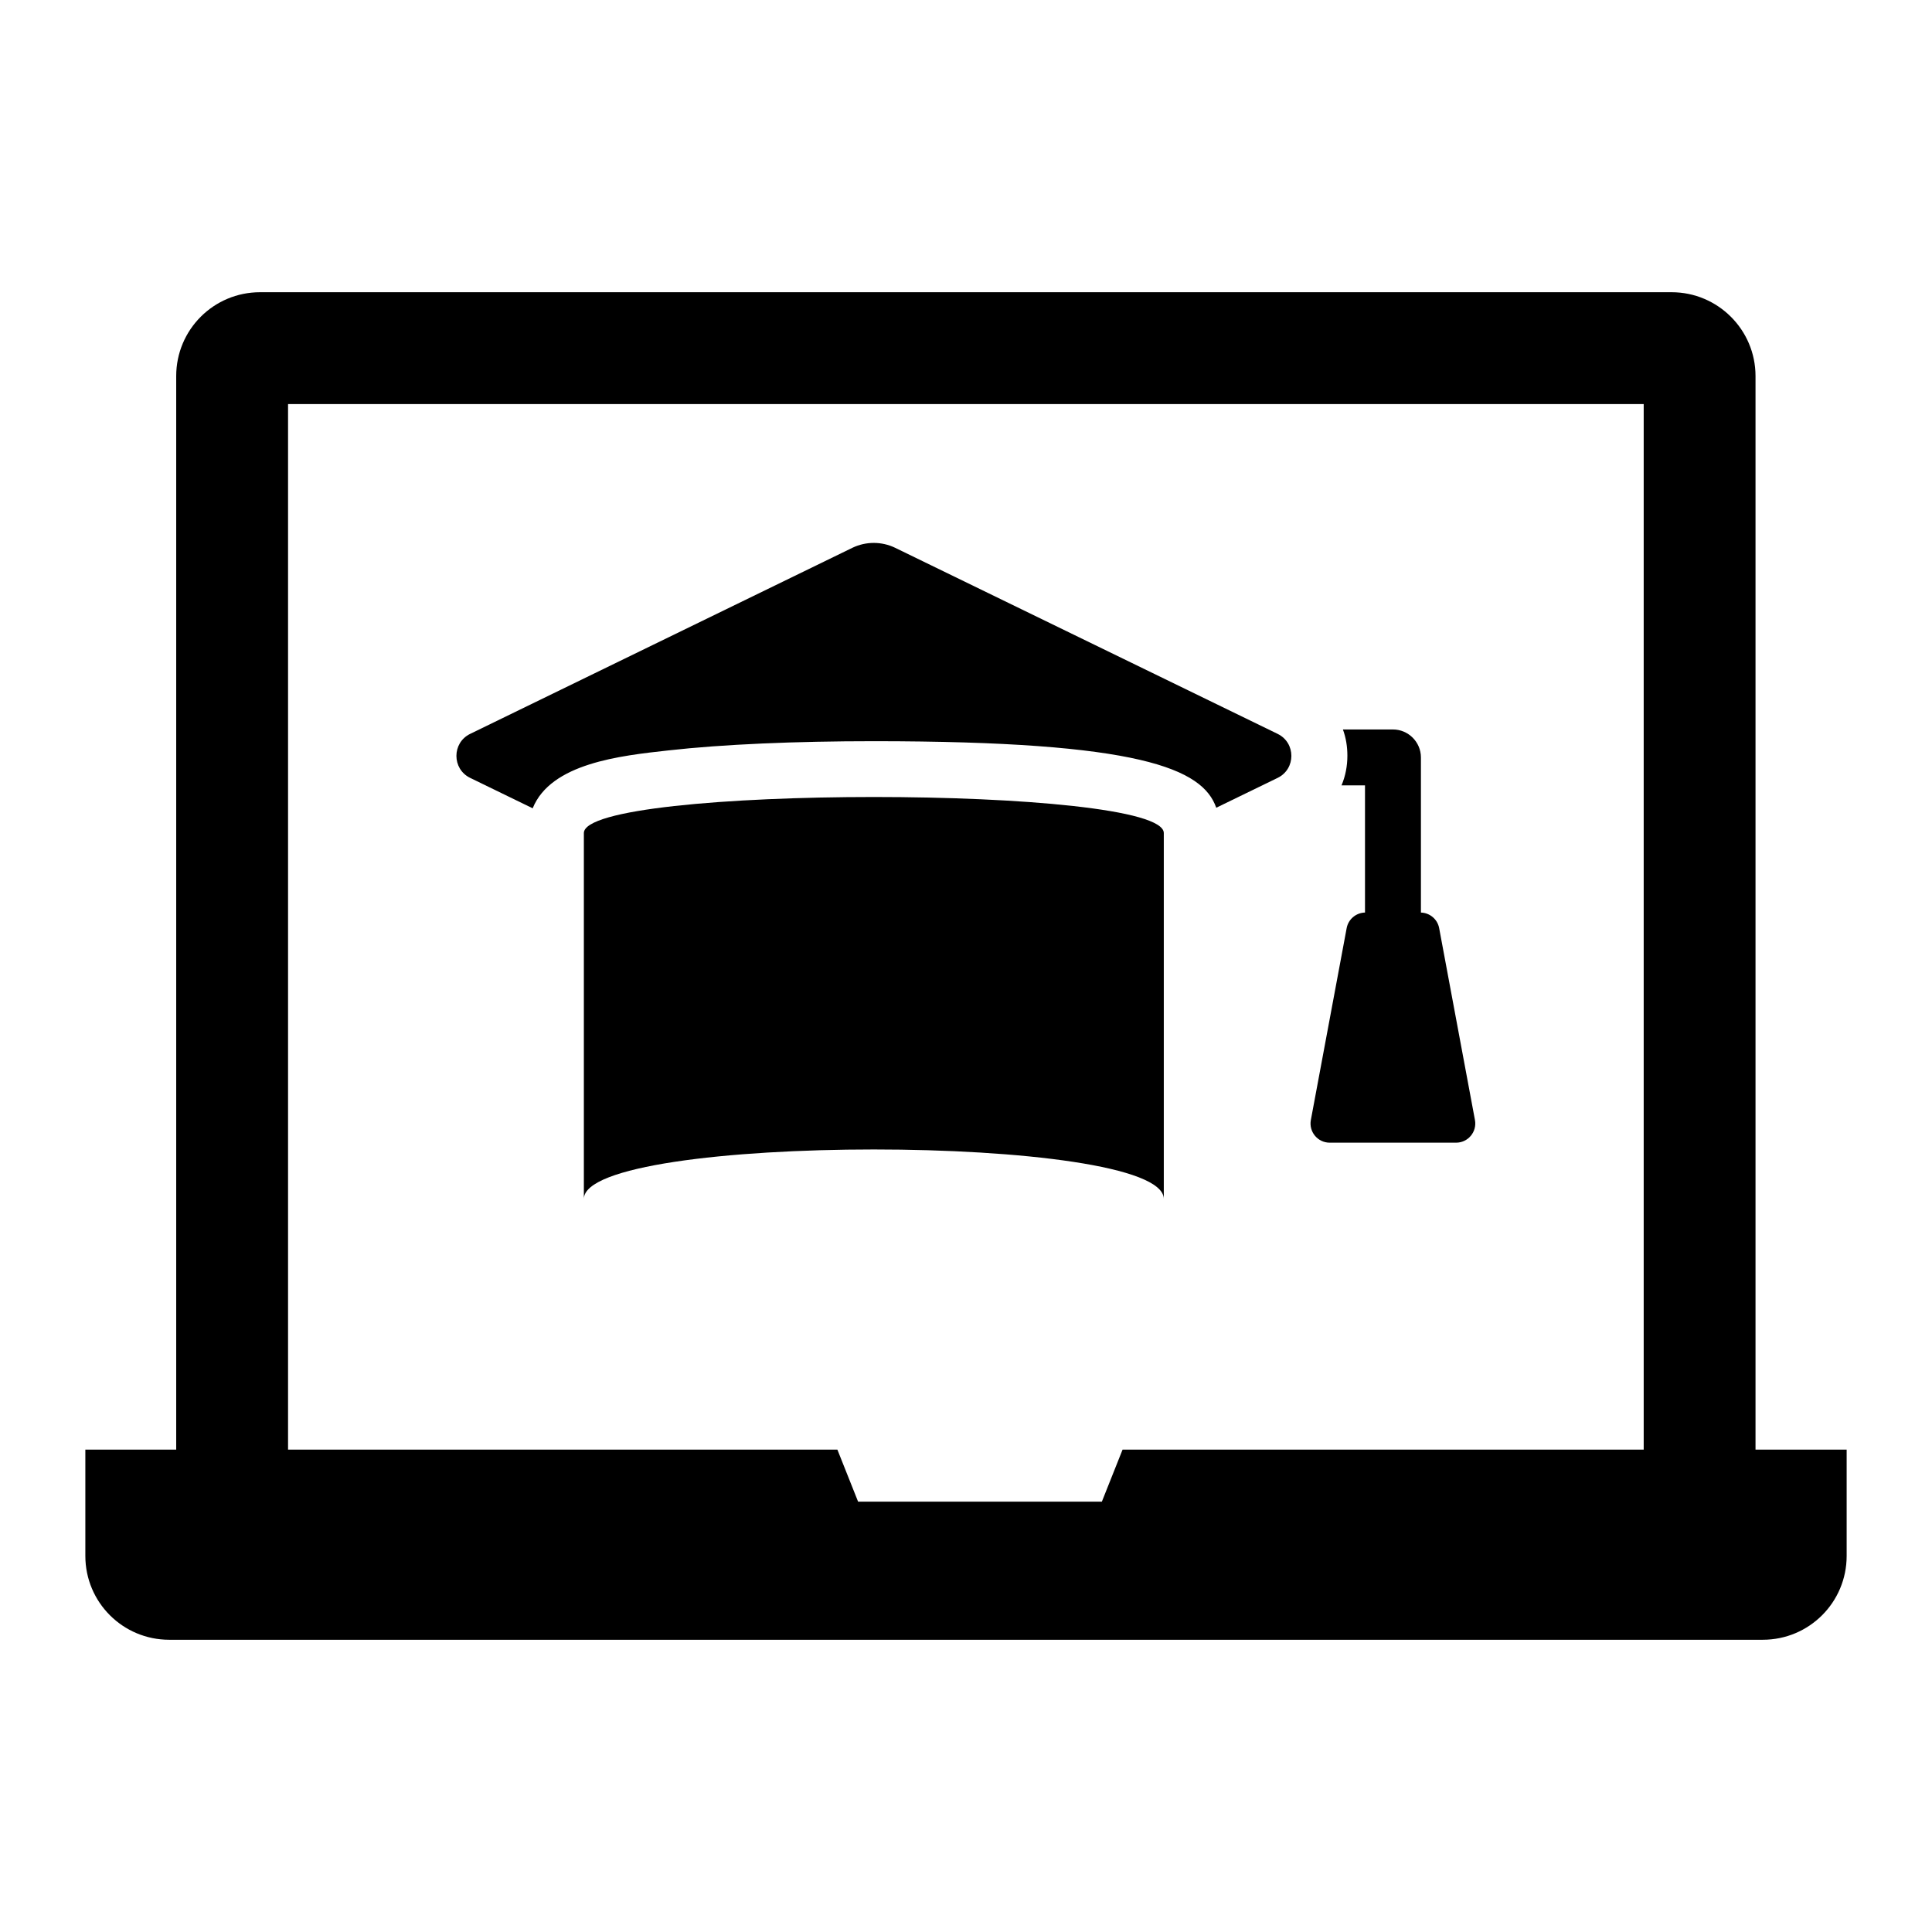
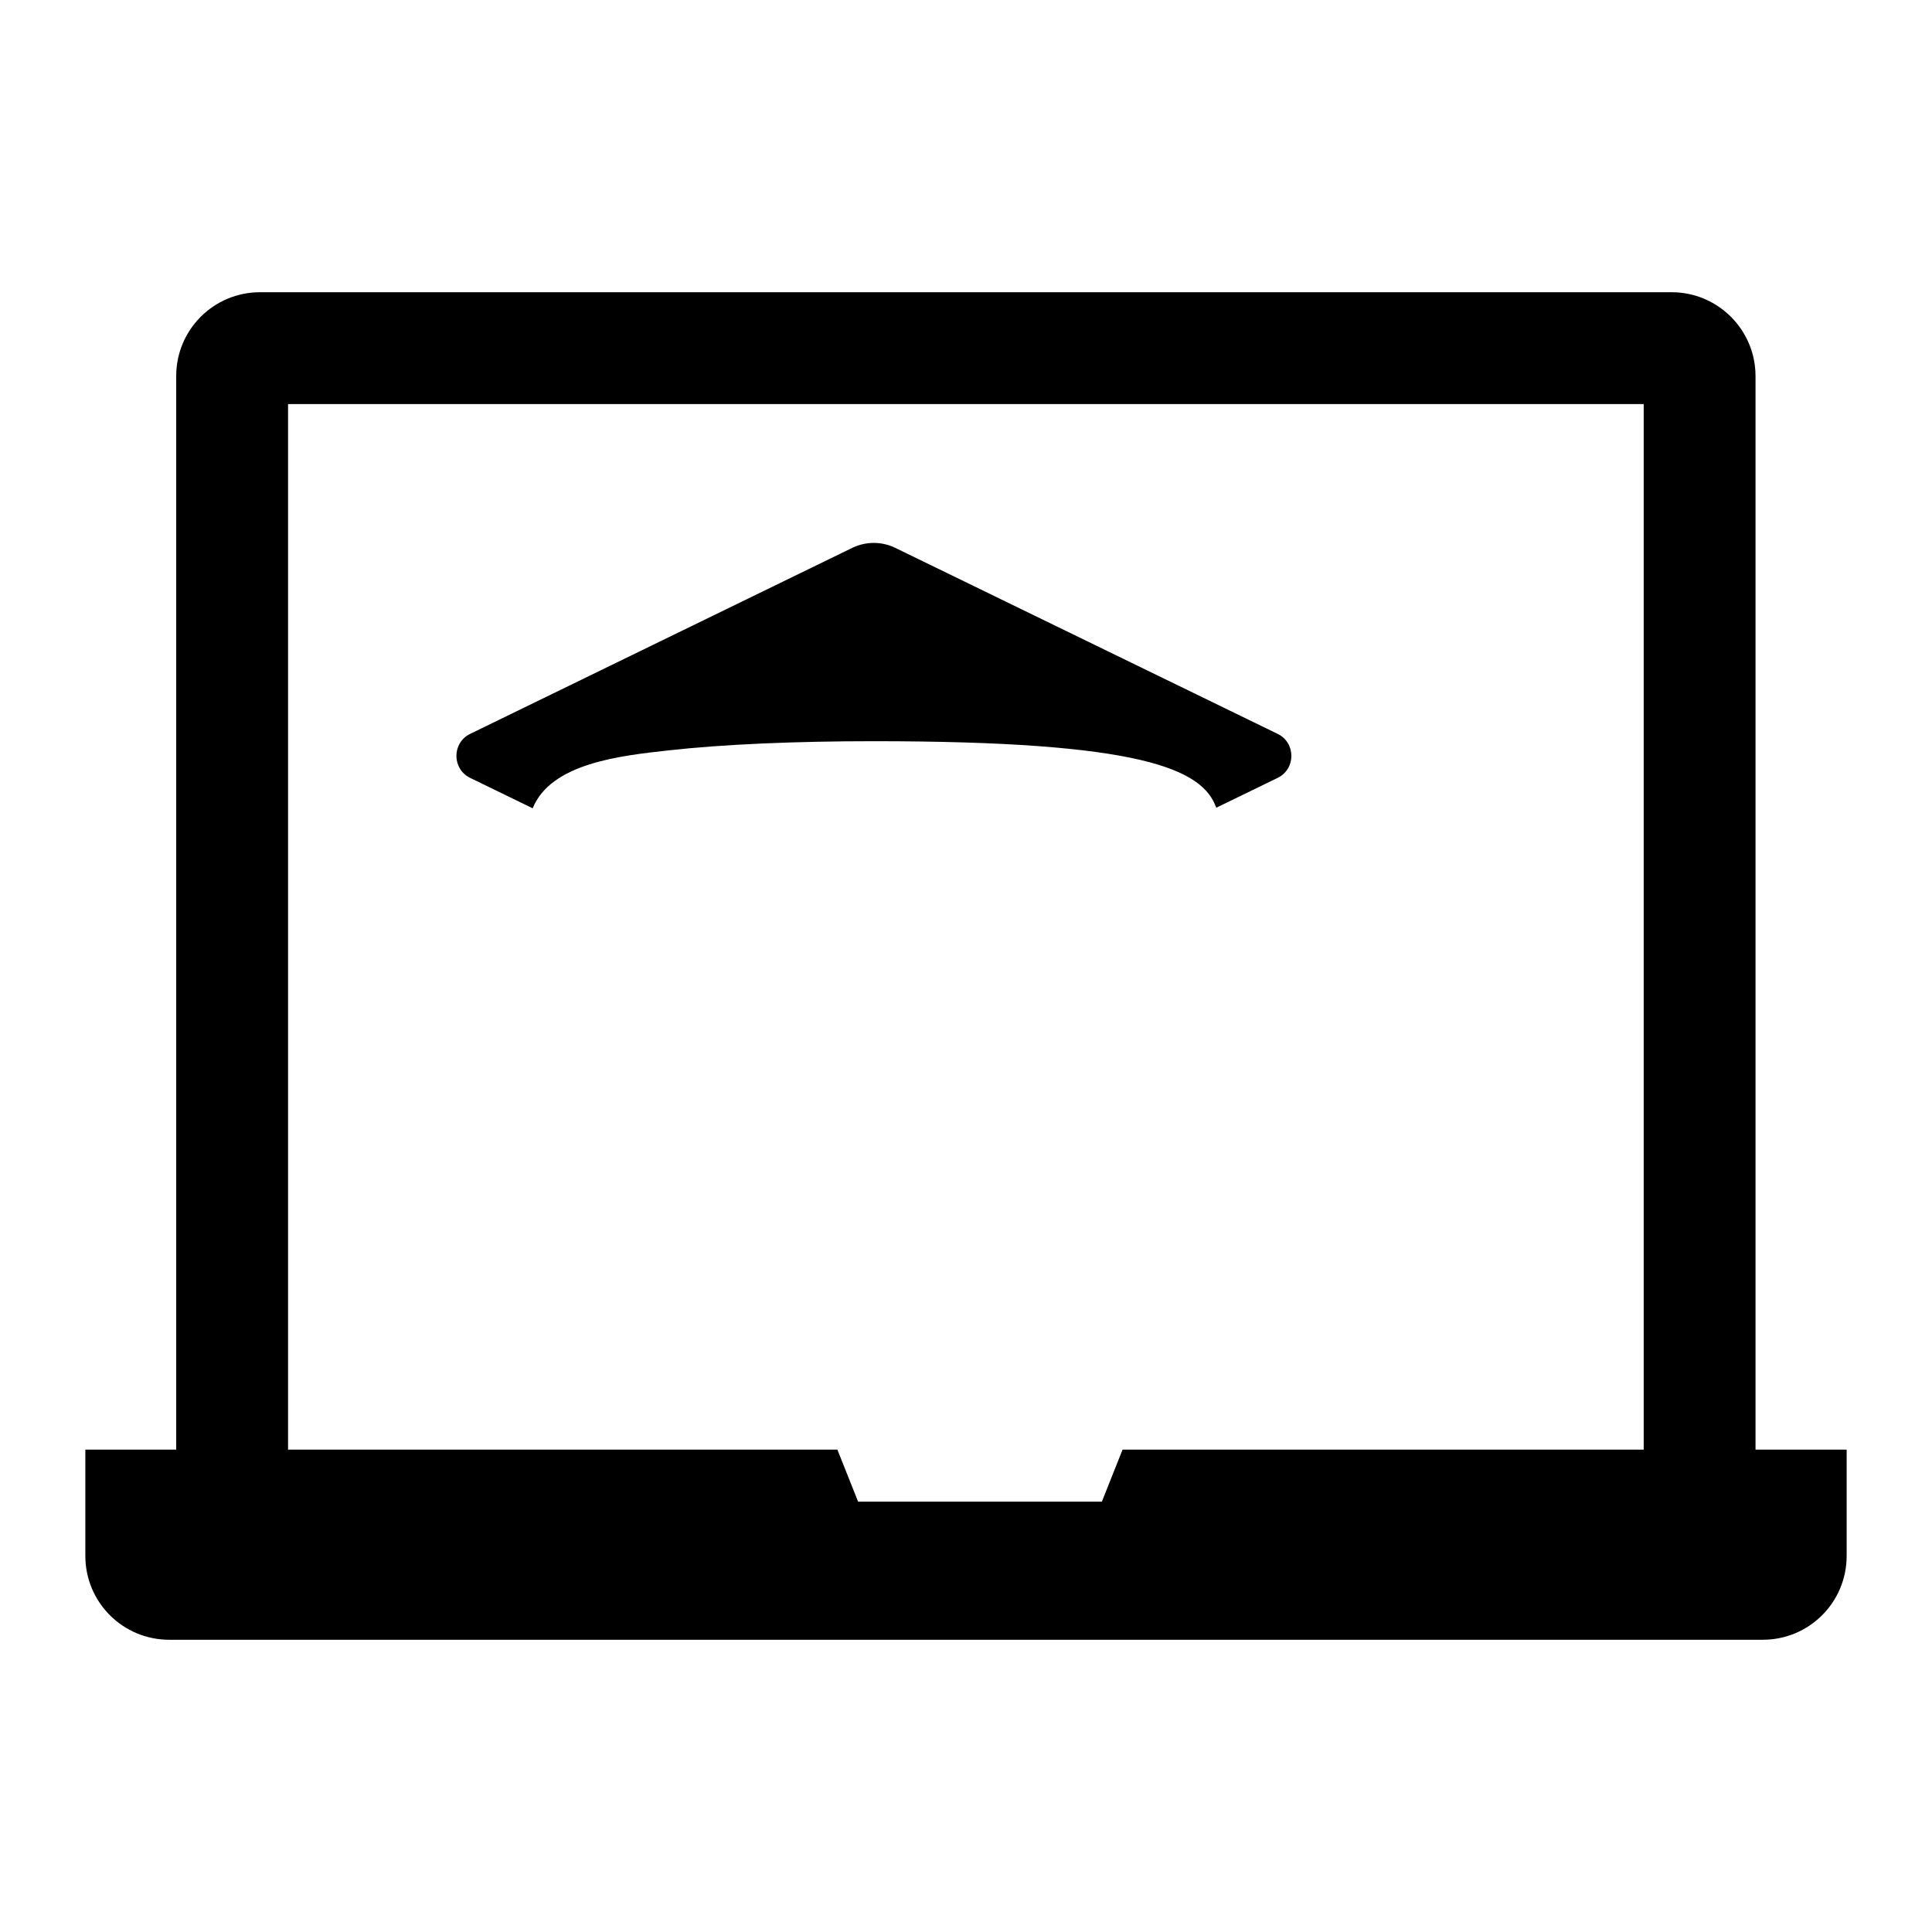
<svg xmlns="http://www.w3.org/2000/svg" fill="#000000" width="800px" height="800px" version="1.1" viewBox="144 144 512 512">
  <g>
    <path d="m609.23 528.17v-284.5c0-12.301-10.004-22.227-22.227-22.227h-374.08c-12.301 0-22.227 9.93-22.227 22.227v284.5h-24.078v28.156c0 12.297 9.926 22.227 22.227 22.227h422.31c12.297 0 22.227-9.93 22.227-22.227v-28.156zm-167.74 0-5.484 13.781h-64.605l-5.484-13.781h-145.58v-277.09h359.26v277.09z" />
-     <path d="m298.73 364.77v96.973c0-17.496 153.69-17.496 153.69 0v-96.973c0-12.742-153.69-12.742-153.69 0z" />
    <path d="m482.62 338.5-101.43-49.344c-3.555-1.703-7.707-1.703-11.262 0l-101.36 49.344c-4.816 2.371-4.816 9.262 0 11.633l16.598 8.074c4.816-11.93 23.188-13.93 35.934-15.336 14.445-1.629 33.785-2.445 54.457-2.445 70.609 0 87.129 7.262 90.762 17.633l16.301-7.926c4.812-2.371 4.812-9.262-0.004-11.633z" />
-     <path d="m525.39 389.96c-0.438-2.352-2.461-4.043-4.832-4.121v-41.113c0-4.074-3.336-7.41-7.41-7.41h-13.262c0.812 2.223 1.184 4.519 1.184 6.965 0 2.742-0.52 5.41-1.555 7.852h6.223v33.699c-2.387 0.066-4.418 1.77-4.859 4.129l-9.488 50.844c-0.586 3.129 1.816 6.016 4.996 6.016h33.492c3.184 0 5.582-2.891 4.996-6.016z" />
  </g>
</svg>